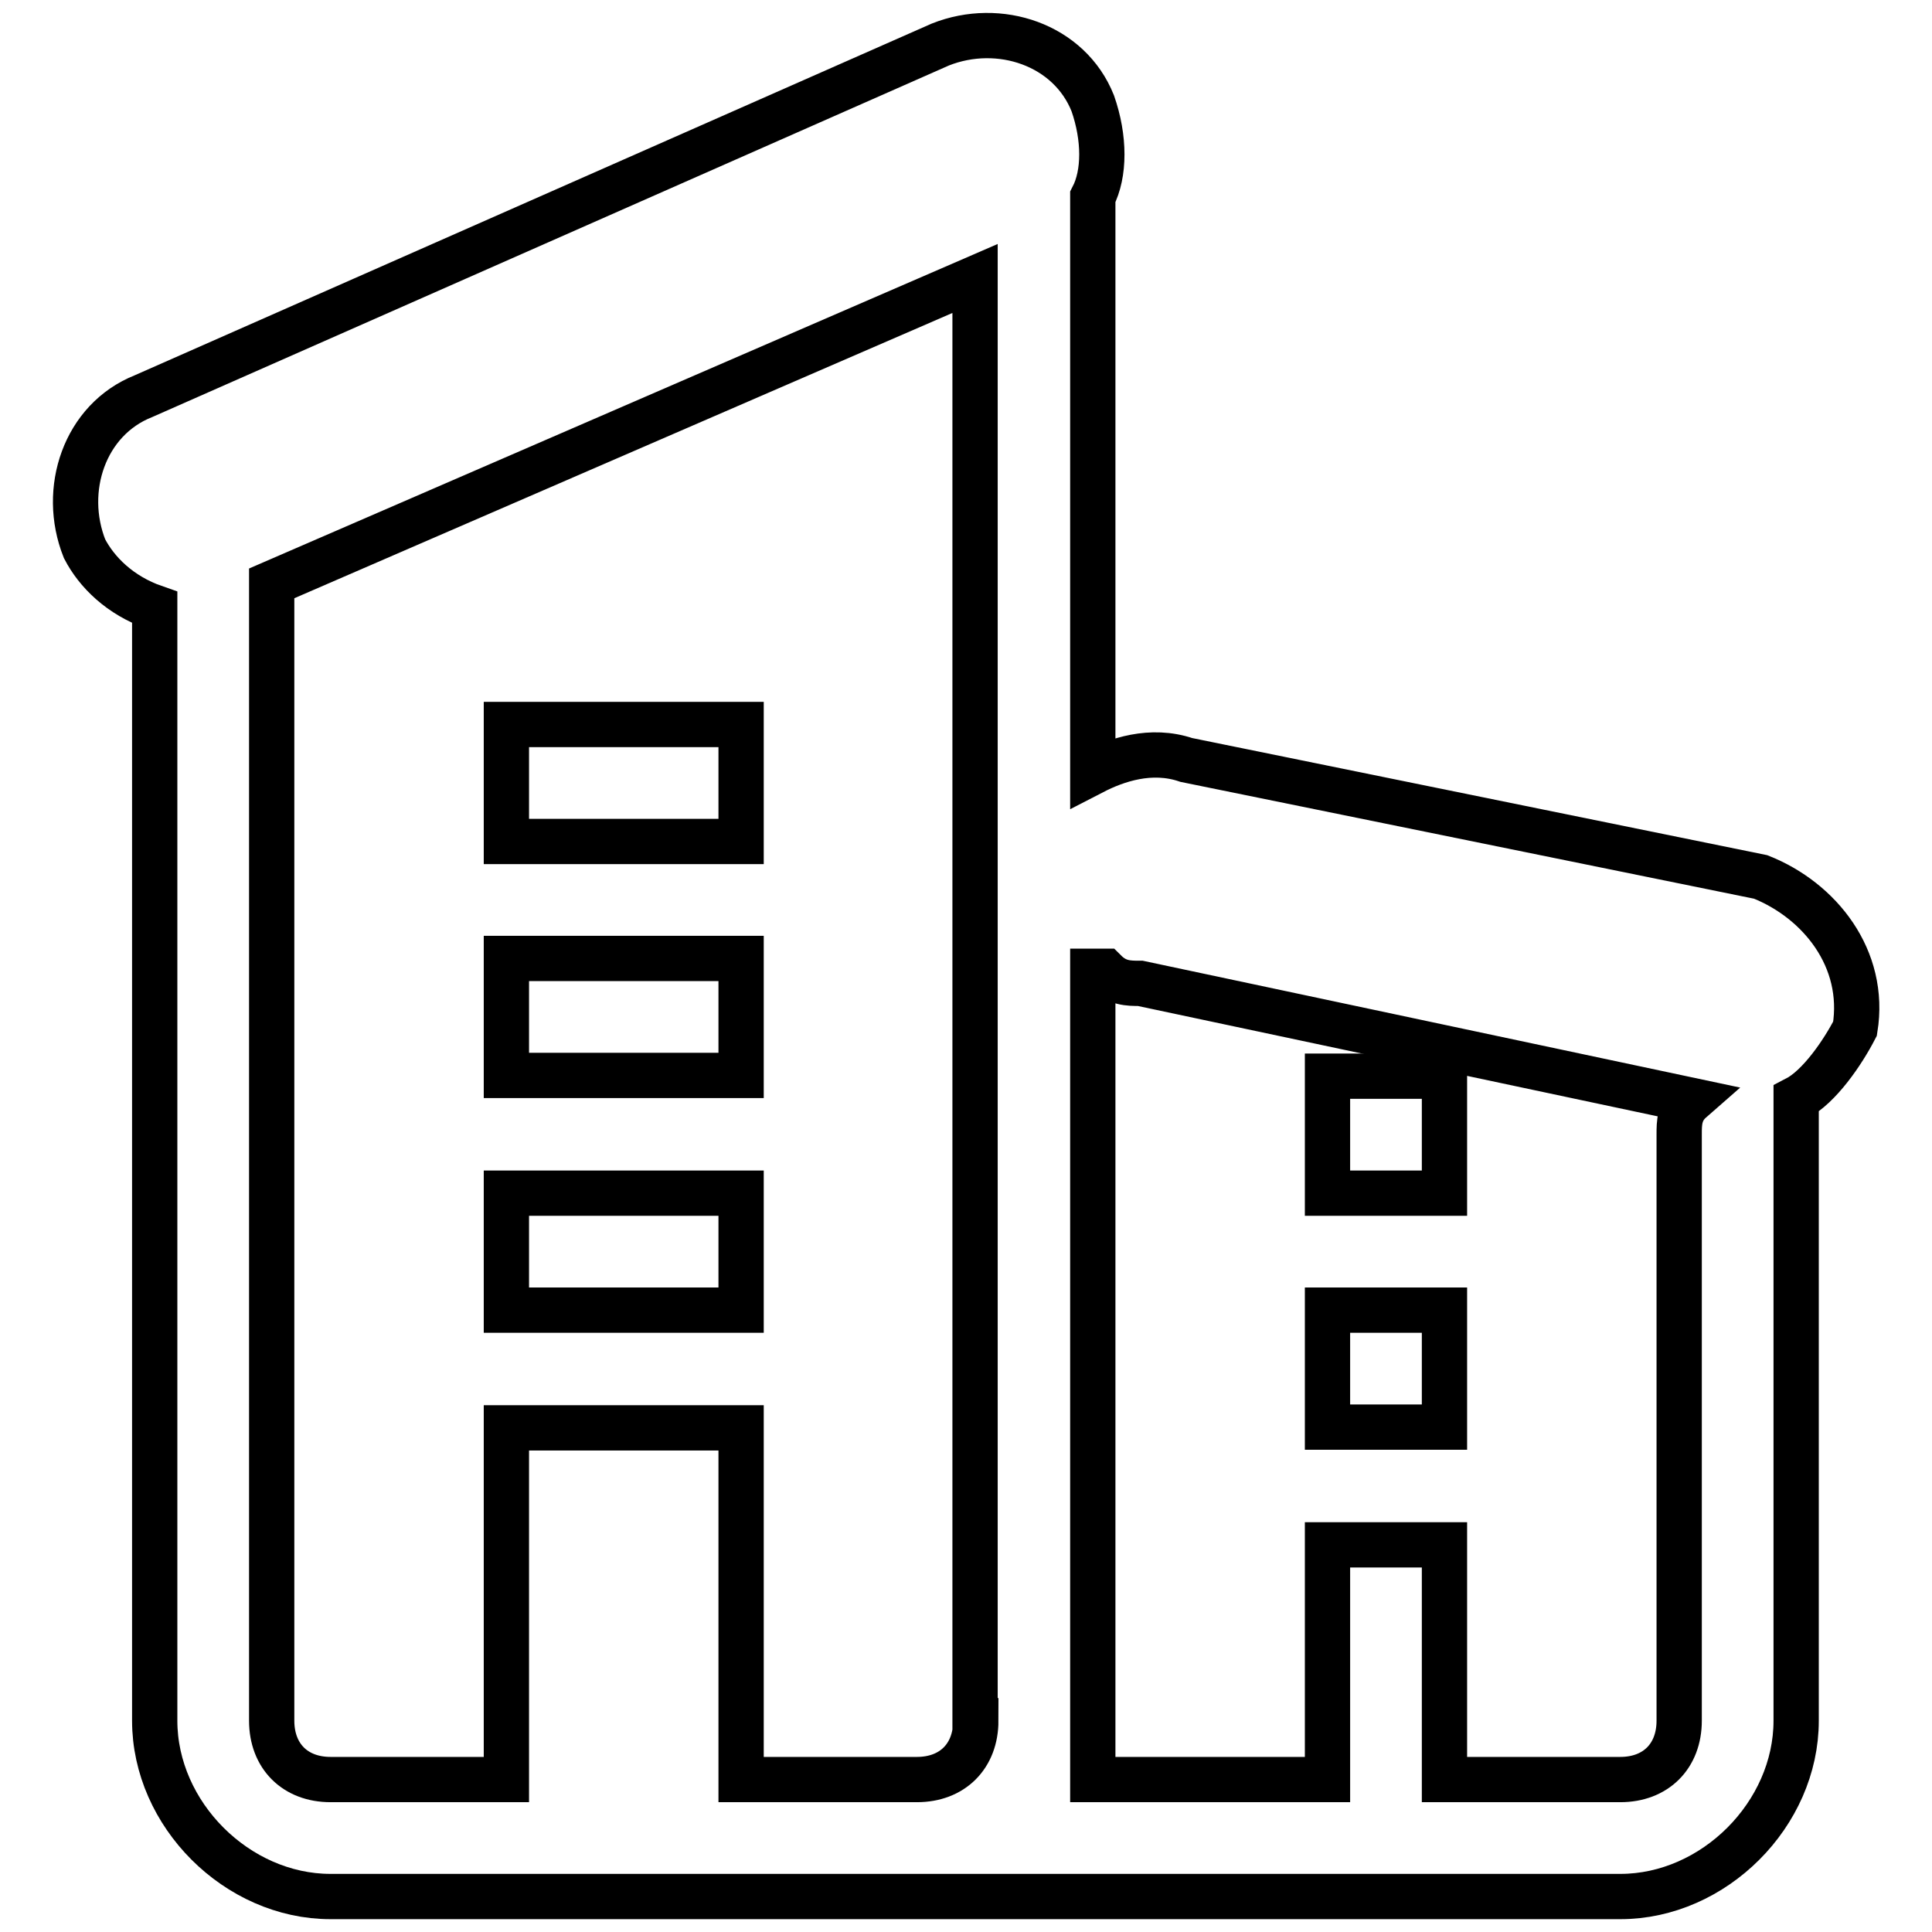
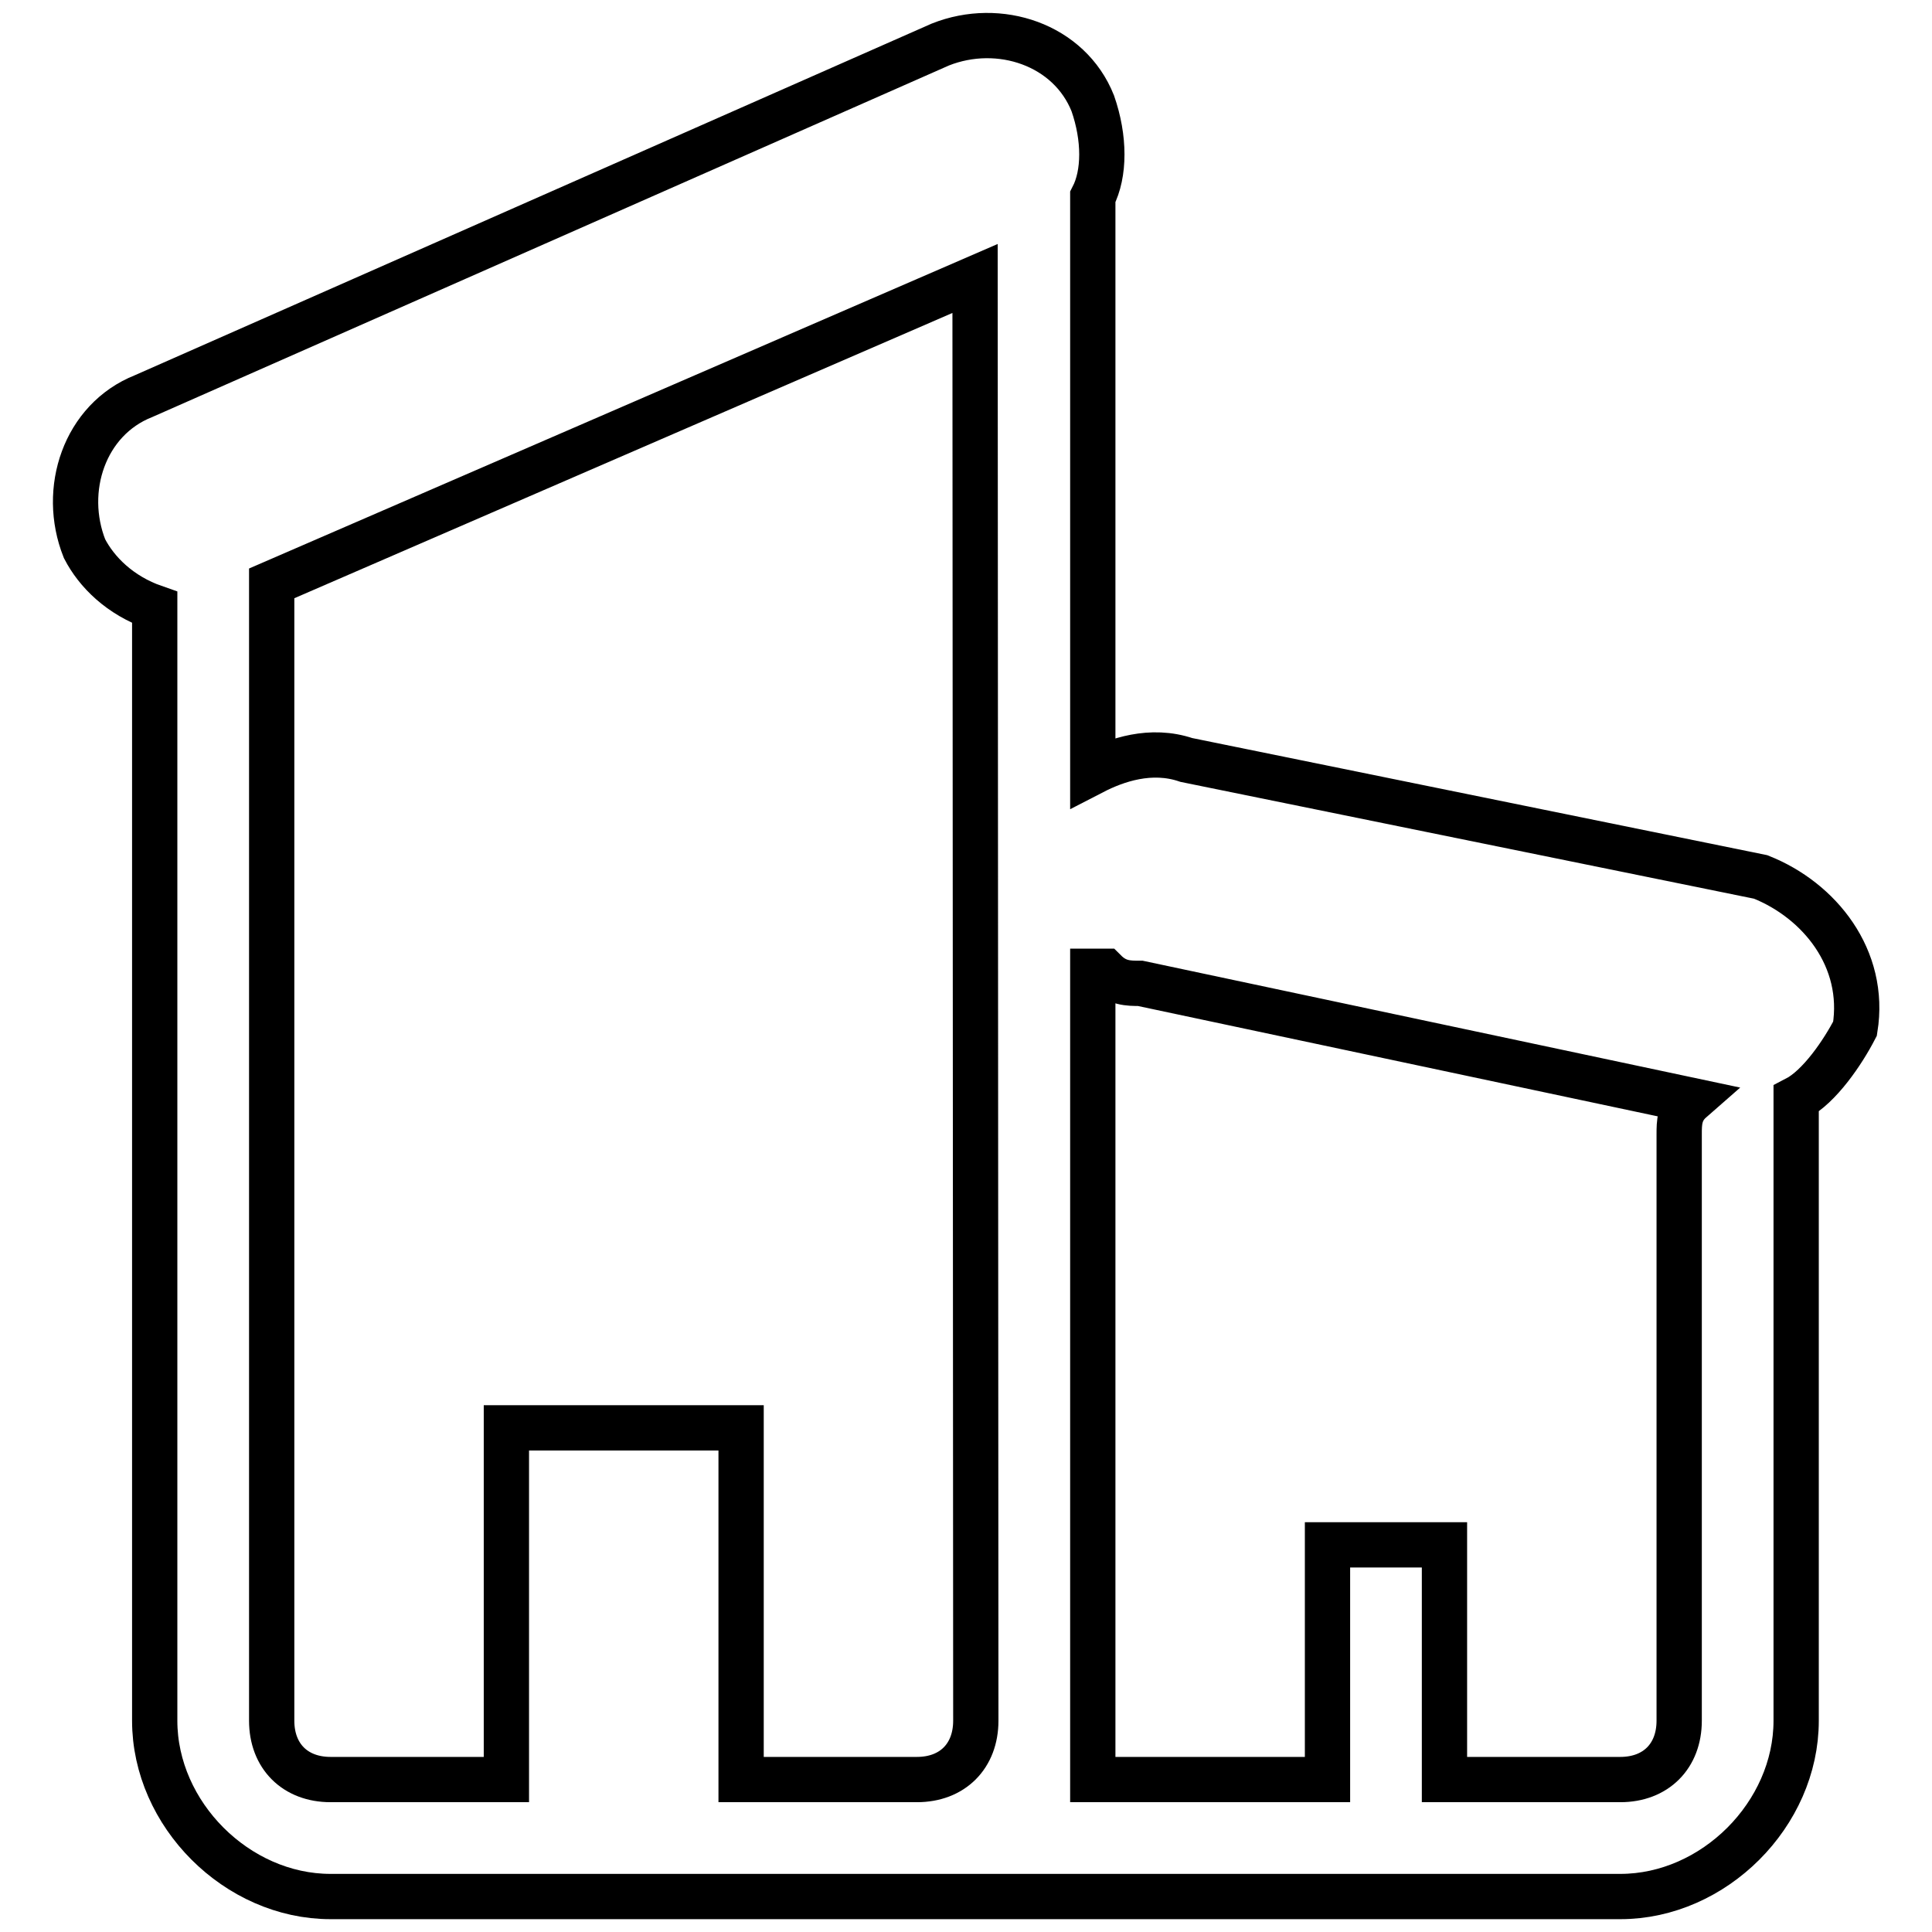
<svg xmlns="http://www.w3.org/2000/svg" version="1.1" x="0px" y="0px" viewBox="0 0 256 256" enable-background="new 0 0 256 256" xml:space="preserve">
  <g>
-     <path stroke-width="6" fill-opacity="0" stroke="#000000" d="M233.3,116.2l-76.1-15.5c-4.7-1.6-9.3,0-12.4,1.6V26.1c1.6-3.1,1.6-7.8,0-12.4c-3.1-7.8-12.4-10.9-20.2-7.8 L19,52.5c-7.8,3.1-10.9,12.4-7.8,20.2c1.6,3.1,4.7,6.2,9.3,7.8V228c0,12.4,10.9,23.3,23.3,23.3h170.9c12.4,0,23.3-10.9,23.3-23.3 v-77.7v-4.7c3.1-1.6,6.2-6.2,7.8-9.3C247.3,127,241.1,119.3,233.3,116.2z M129.3,228c0,4.7-3.1,7.8-7.8,7.8H98.2v-46.6H67.1v46.6 H43.8c-4.7,0-7.8-3.1-7.8-7.8V77.3l93.2-40.4V228z M222.5,150.3V228c0,4.7-3.1,7.8-7.8,7.8h-23.3v-31.1h-15.5v31.1h-31.1v-85.4 v-21.7h1.6c1.6,1.6,3.1,1.6,4.7,1.6l73,15.5C222.5,147.2,222.5,148.8,222.5,150.3z" />
-     <path stroke-width="6" fill-opacity="0" stroke="#000000" d="M175.9,173.6h15.5v15.5h-15.5V173.6z M175.9,142.6h15.5v15.5h-15.5V142.6z M67.1,158.1h31.1v15.5H67.1 V158.1z M67.1,127h31.1v15.5H67.1V127z M67.1,96h31.1v15.5H67.1V96z" />
+     <path stroke-width="6" fill-opacity="0" stroke="#000000" d="M233.3,116.2l-76.1-15.5c-4.7-1.6-9.3,0-12.4,1.6V26.1c1.6-3.1,1.6-7.8,0-12.4c-3.1-7.8-12.4-10.9-20.2-7.8 L19,52.5c-7.8,3.1-10.9,12.4-7.8,20.2c1.6,3.1,4.7,6.2,9.3,7.8V228c0,12.4,10.9,23.3,23.3,23.3h170.9c12.4,0,23.3-10.9,23.3-23.3 v-77.7v-4.7c3.1-1.6,6.2-6.2,7.8-9.3C247.3,127,241.1,119.3,233.3,116.2z M129.3,228c0,4.7-3.1,7.8-7.8,7.8H98.2v-46.6H67.1v46.6 H43.8c-4.7,0-7.8-3.1-7.8-7.8V77.3l93.2-40.4z M222.5,150.3V228c0,4.7-3.1,7.8-7.8,7.8h-23.3v-31.1h-15.5v31.1h-31.1v-85.4 v-21.7h1.6c1.6,1.6,3.1,1.6,4.7,1.6l73,15.5C222.5,147.2,222.5,148.8,222.5,150.3z" />
  </g>
</svg>